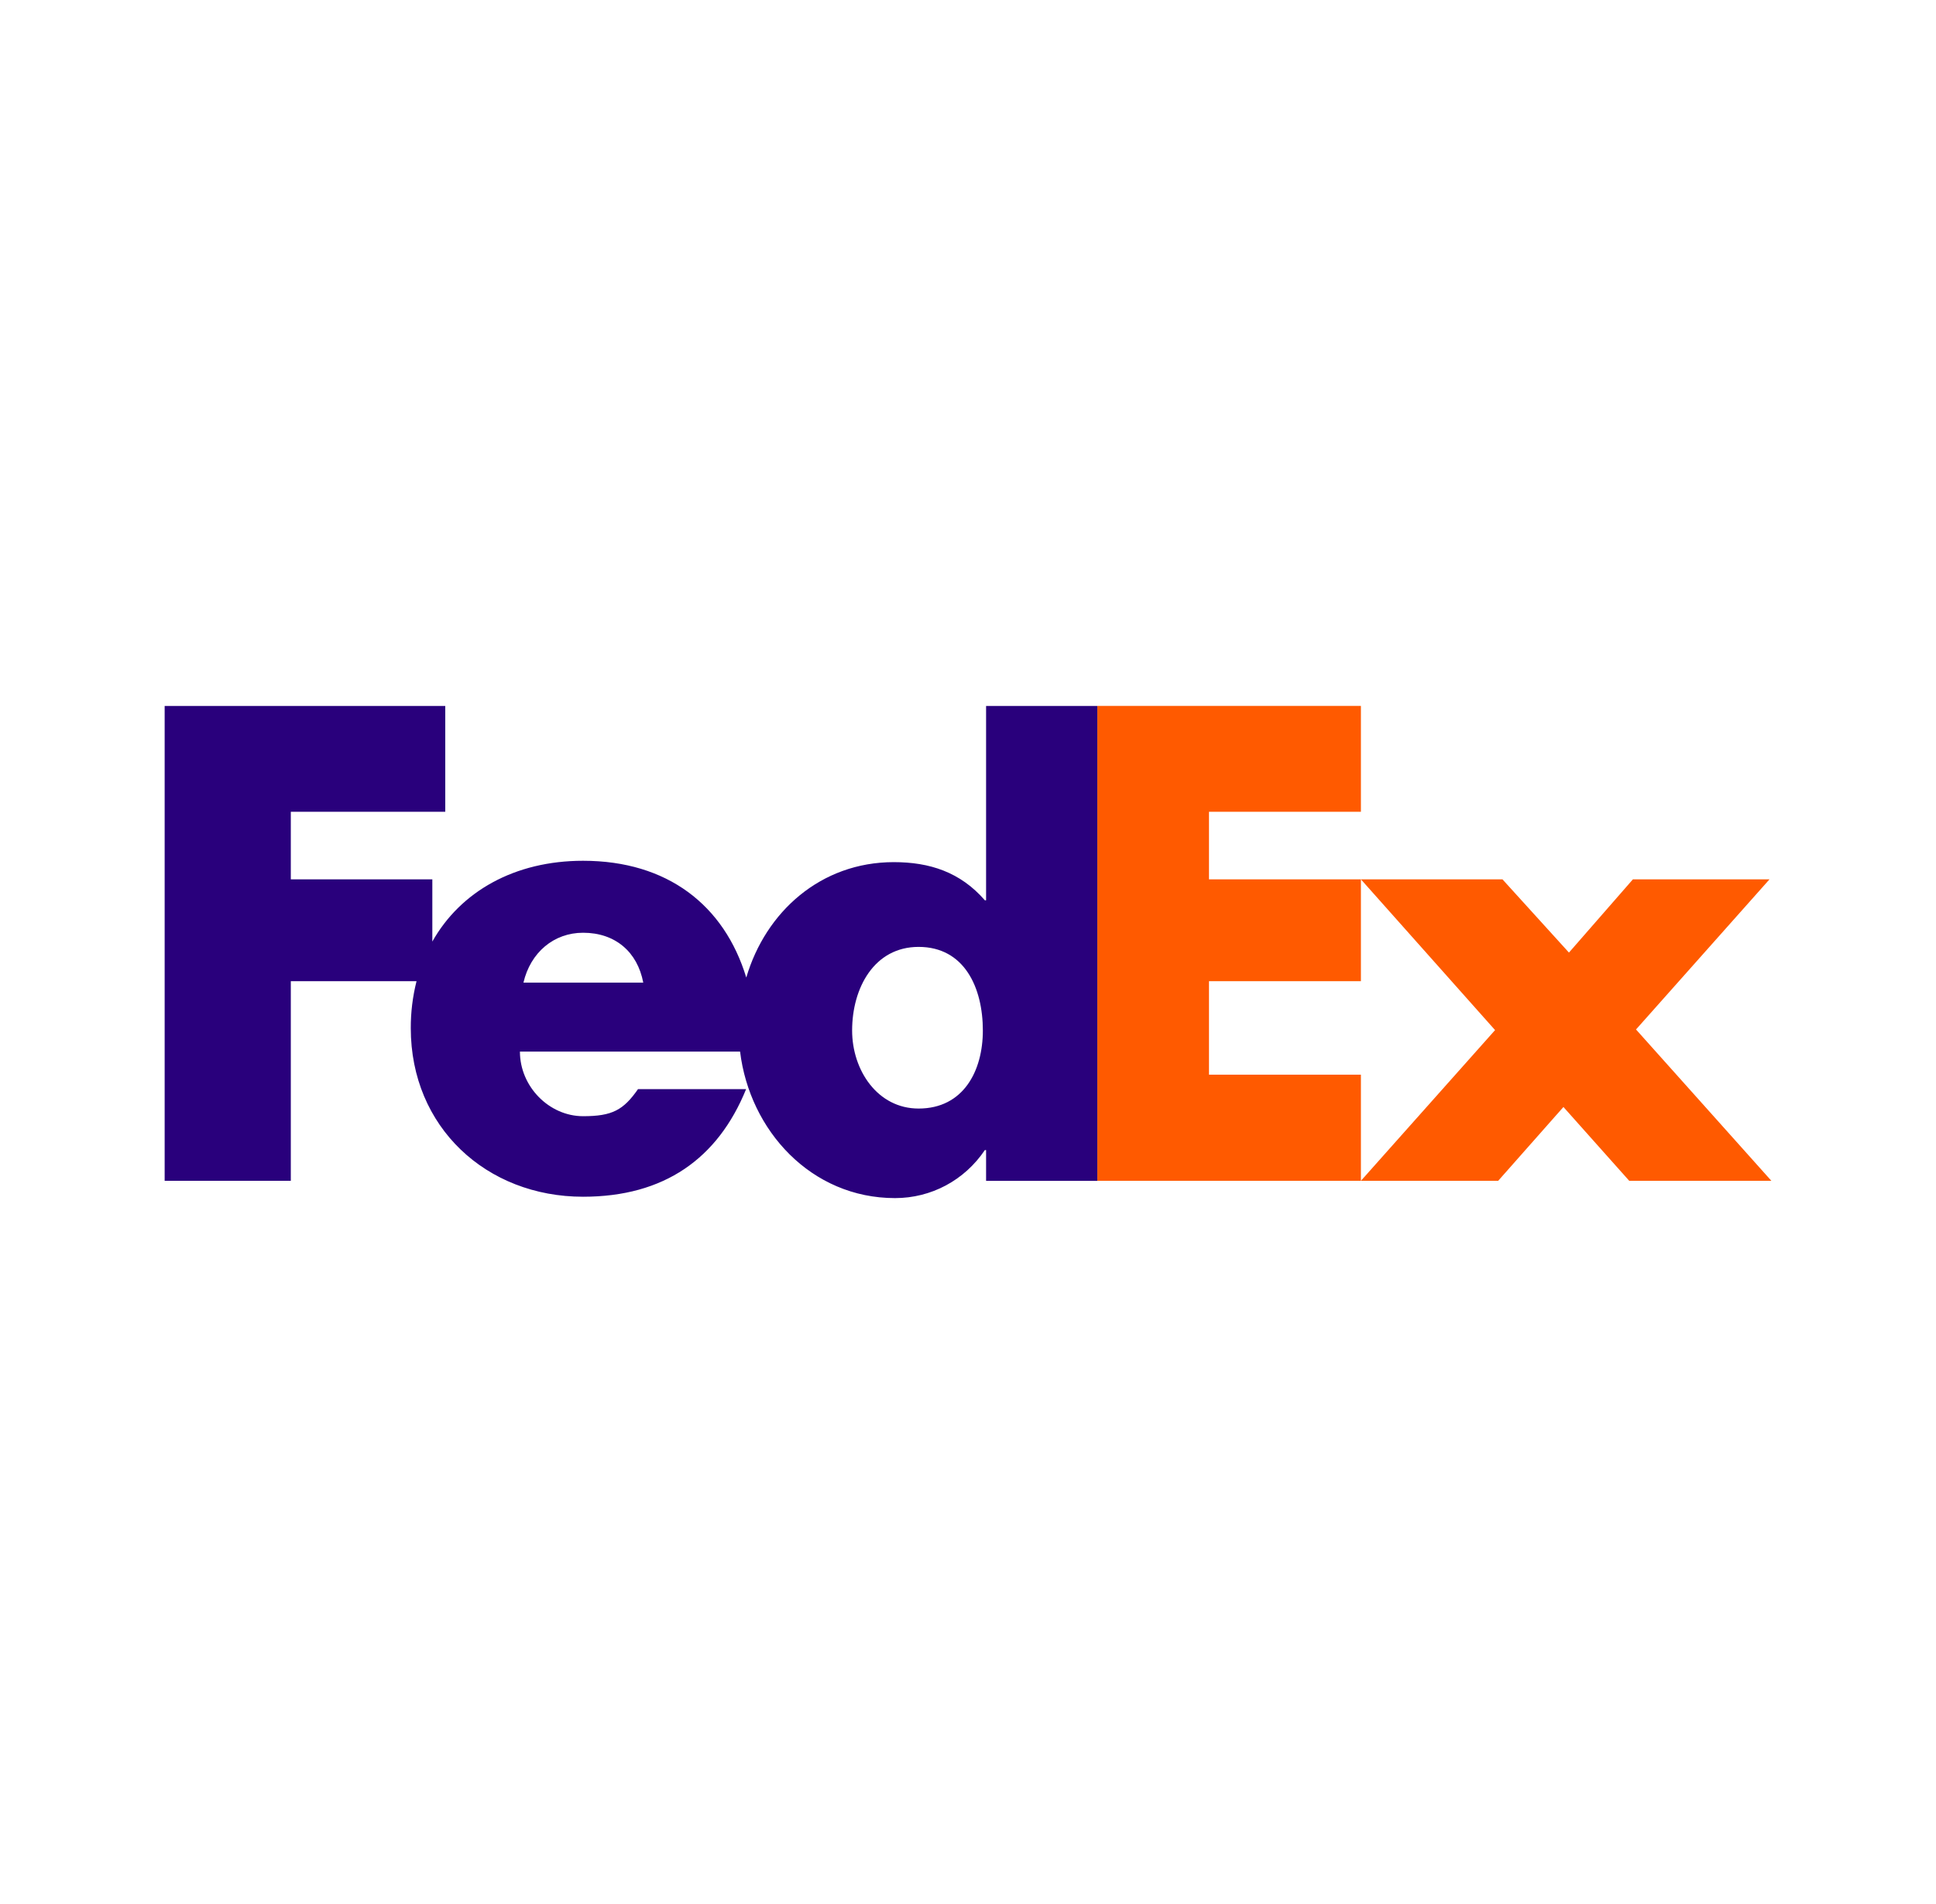
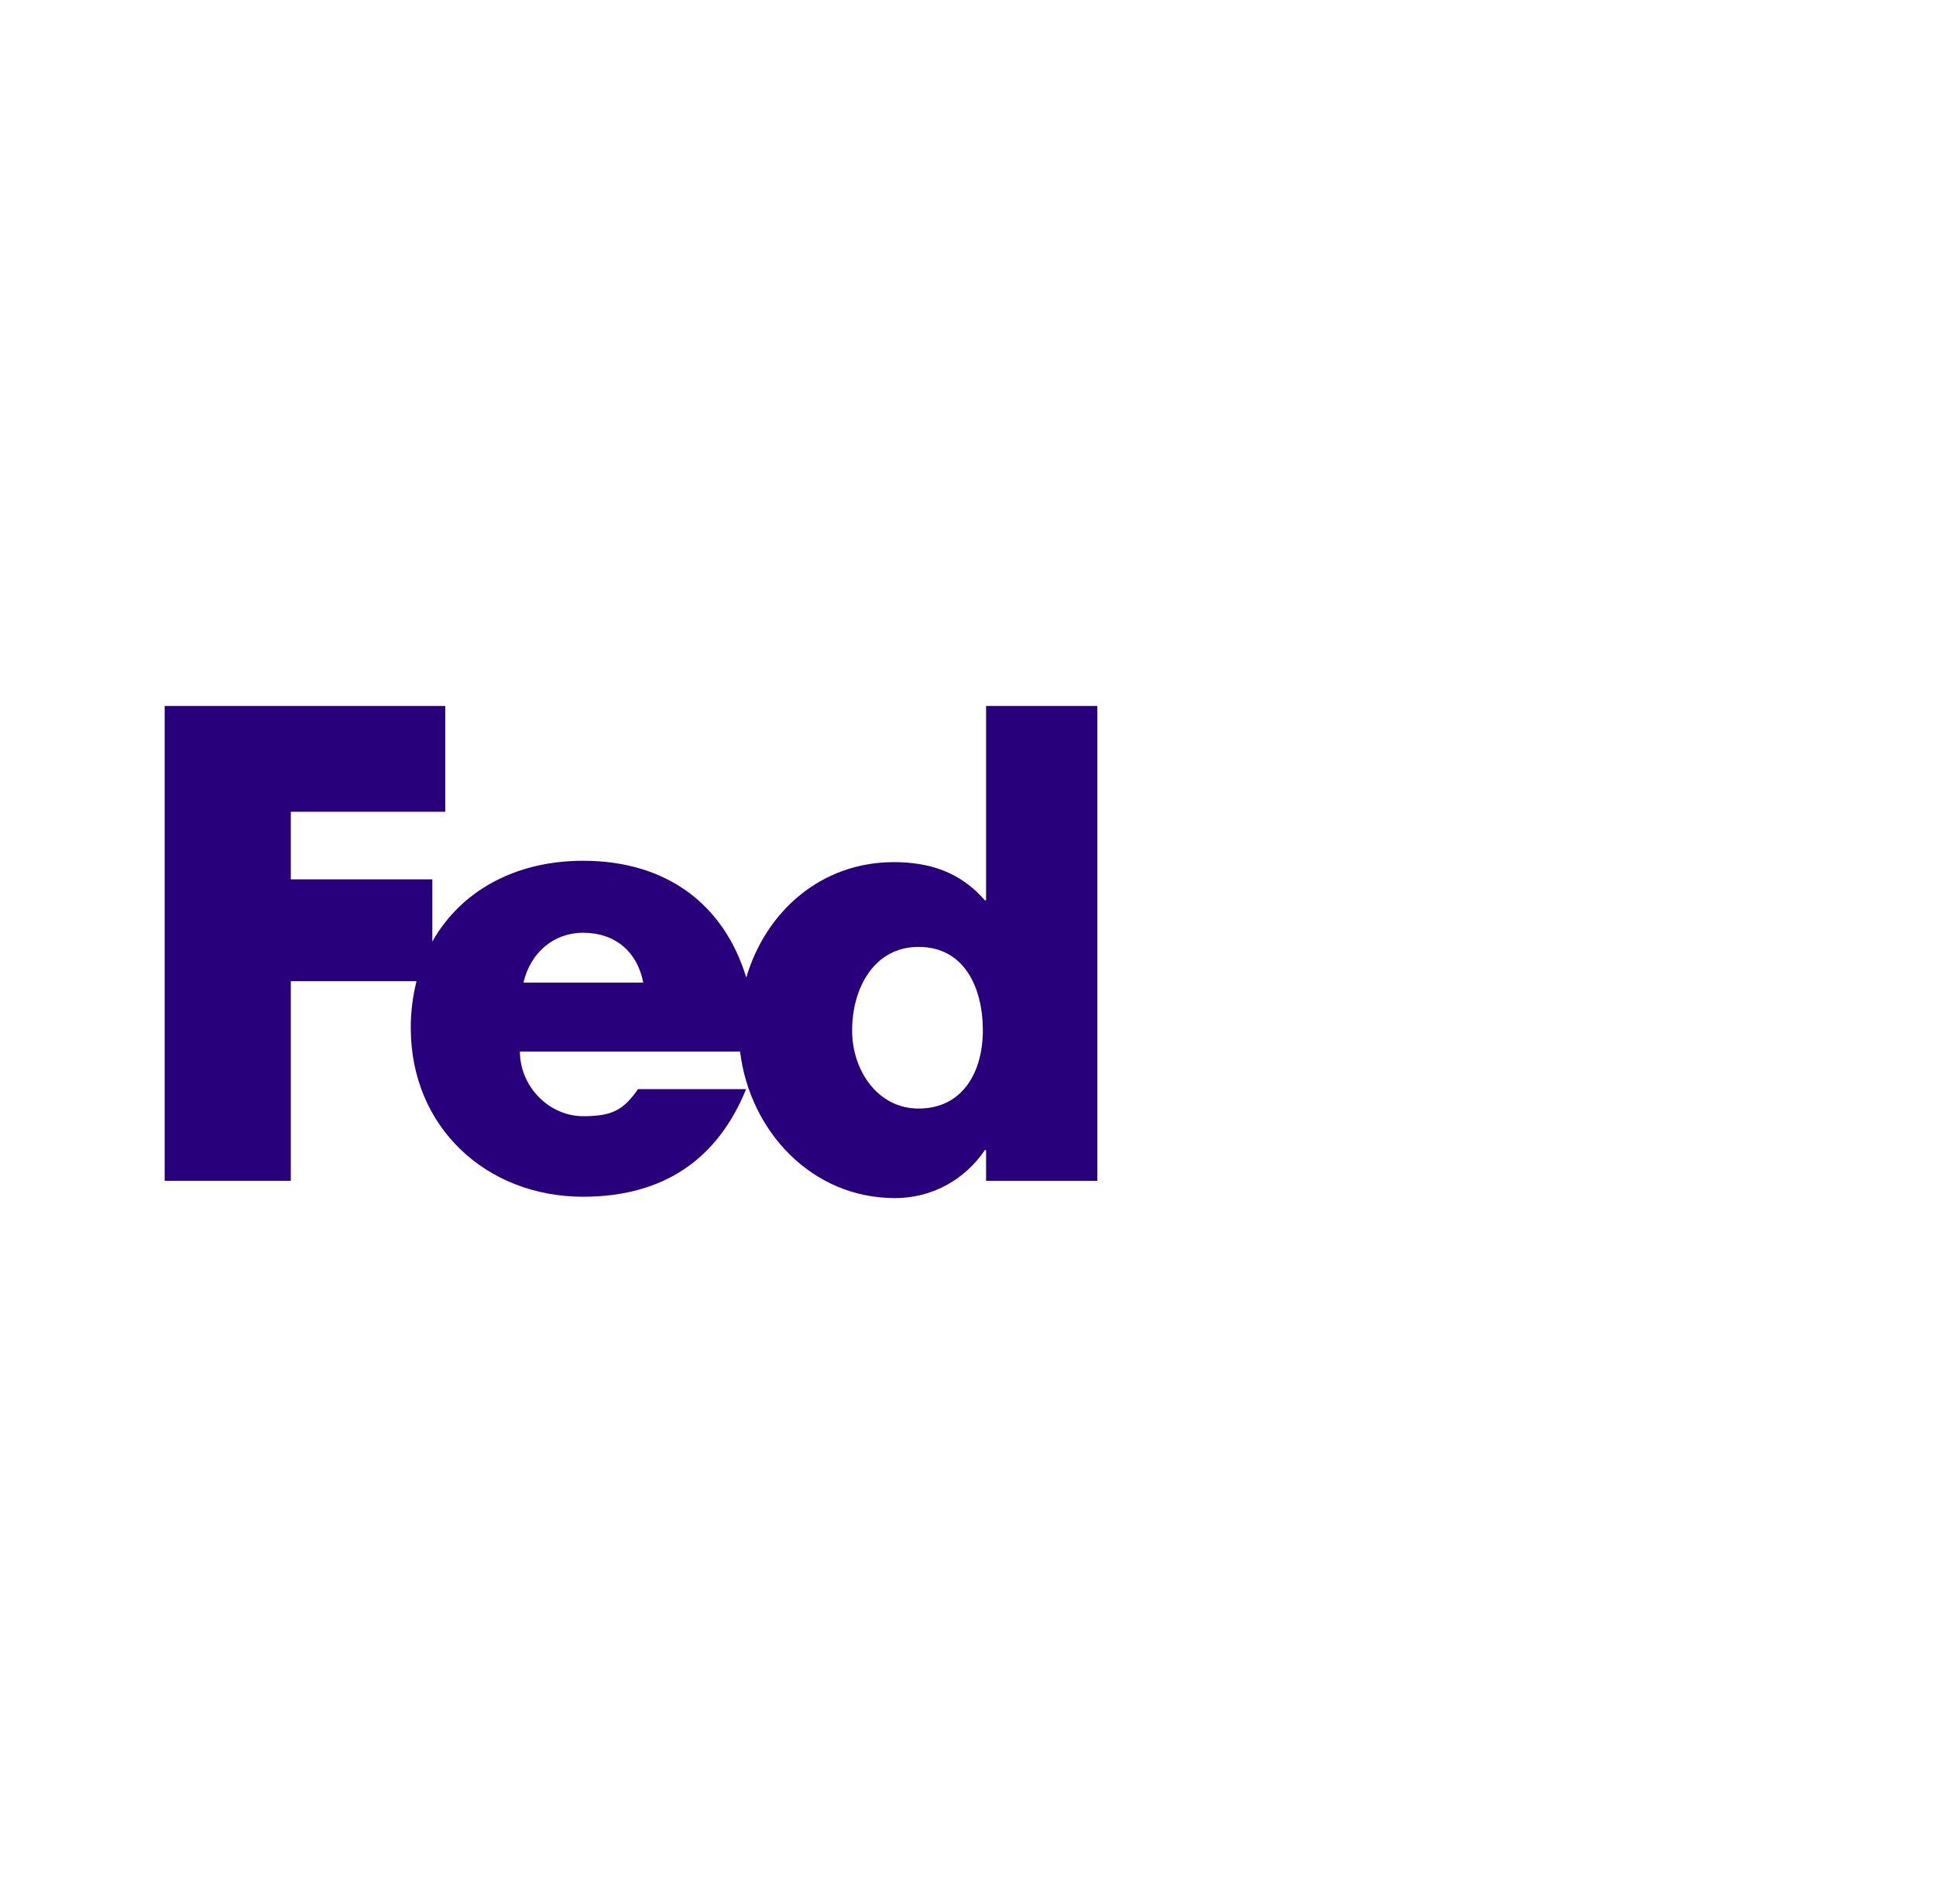
<svg xmlns="http://www.w3.org/2000/svg" width="61" height="60" viewBox="0 0 61 60" fill="none">
-   <path d="M51.334 37.21L49.261 34.884L47.205 37.21H42.88L47.107 32.461L42.88 27.71H47.34L49.435 30.018L51.45 27.71H55.754L51.548 32.441L55.813 37.21H51.334ZM34.576 37.21V22.245H42.88V25.581H38.093V27.71H42.88V30.92H38.093V33.866H42.88V37.21H34.576Z" fill="#FF5A00" />
  <path d="M31.07 22.245V28.37H31.031C30.256 27.478 29.286 27.168 28.162 27.168C25.859 27.168 24.123 28.735 23.514 30.805C22.82 28.523 21.028 27.125 18.372 27.125C16.214 27.125 14.511 28.093 13.622 29.671V27.71H9.163V25.581H14.029V22.246H5.188V37.21H9.163V30.92H13.124C13.002 31.404 12.941 31.901 12.943 32.4C12.943 35.52 15.327 37.712 18.371 37.712C20.93 37.712 22.618 36.51 23.509 34.321H20.103C19.642 34.98 19.293 35.174 18.372 35.174C17.304 35.174 16.382 34.242 16.382 33.139H23.319C23.619 35.617 25.55 37.755 28.201 37.755C29.344 37.755 30.391 37.192 31.031 36.242H31.07V37.212H34.574V22.246H31.07V22.245ZM16.493 30.965C16.714 30.014 17.451 29.393 18.372 29.393C19.385 29.393 20.084 29.995 20.268 30.965H16.493ZM28.943 34.933C27.652 34.933 26.849 33.729 26.849 32.473C26.849 31.129 27.548 29.839 28.943 29.839C30.391 29.839 30.968 31.13 30.968 32.473C30.968 33.745 30.358 34.933 28.943 34.933Z" fill="#29007C" />
</svg>